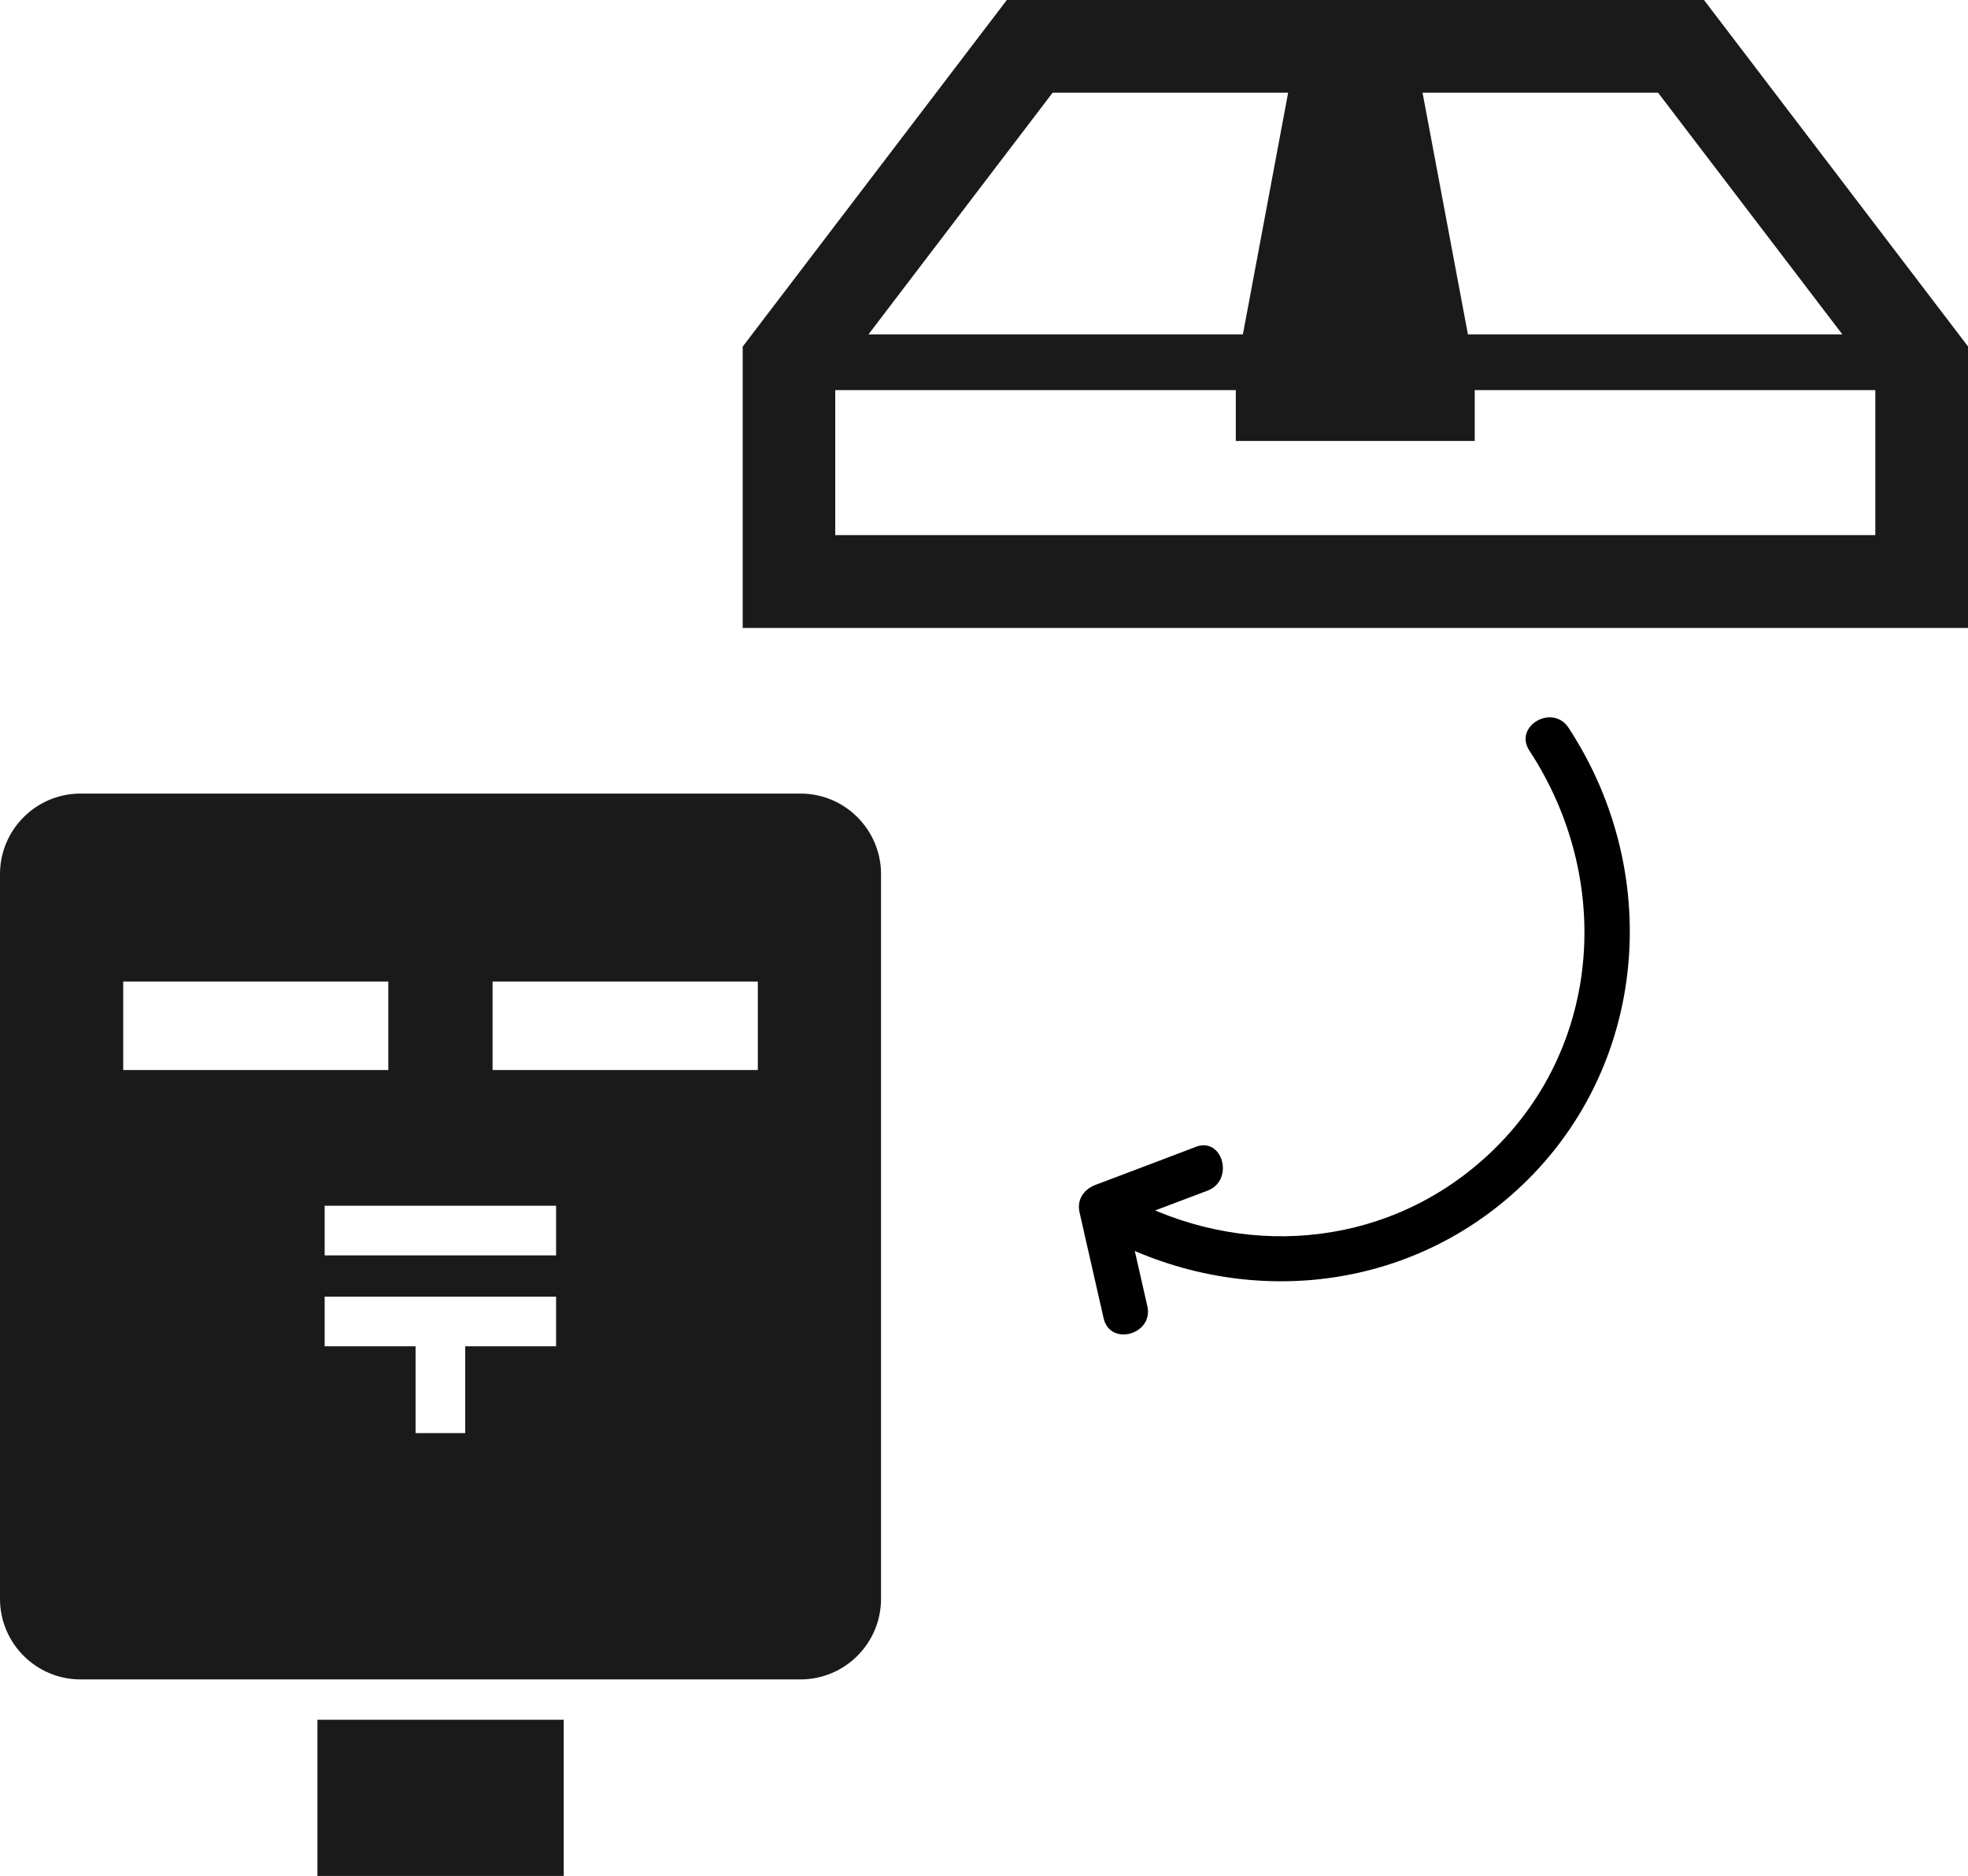
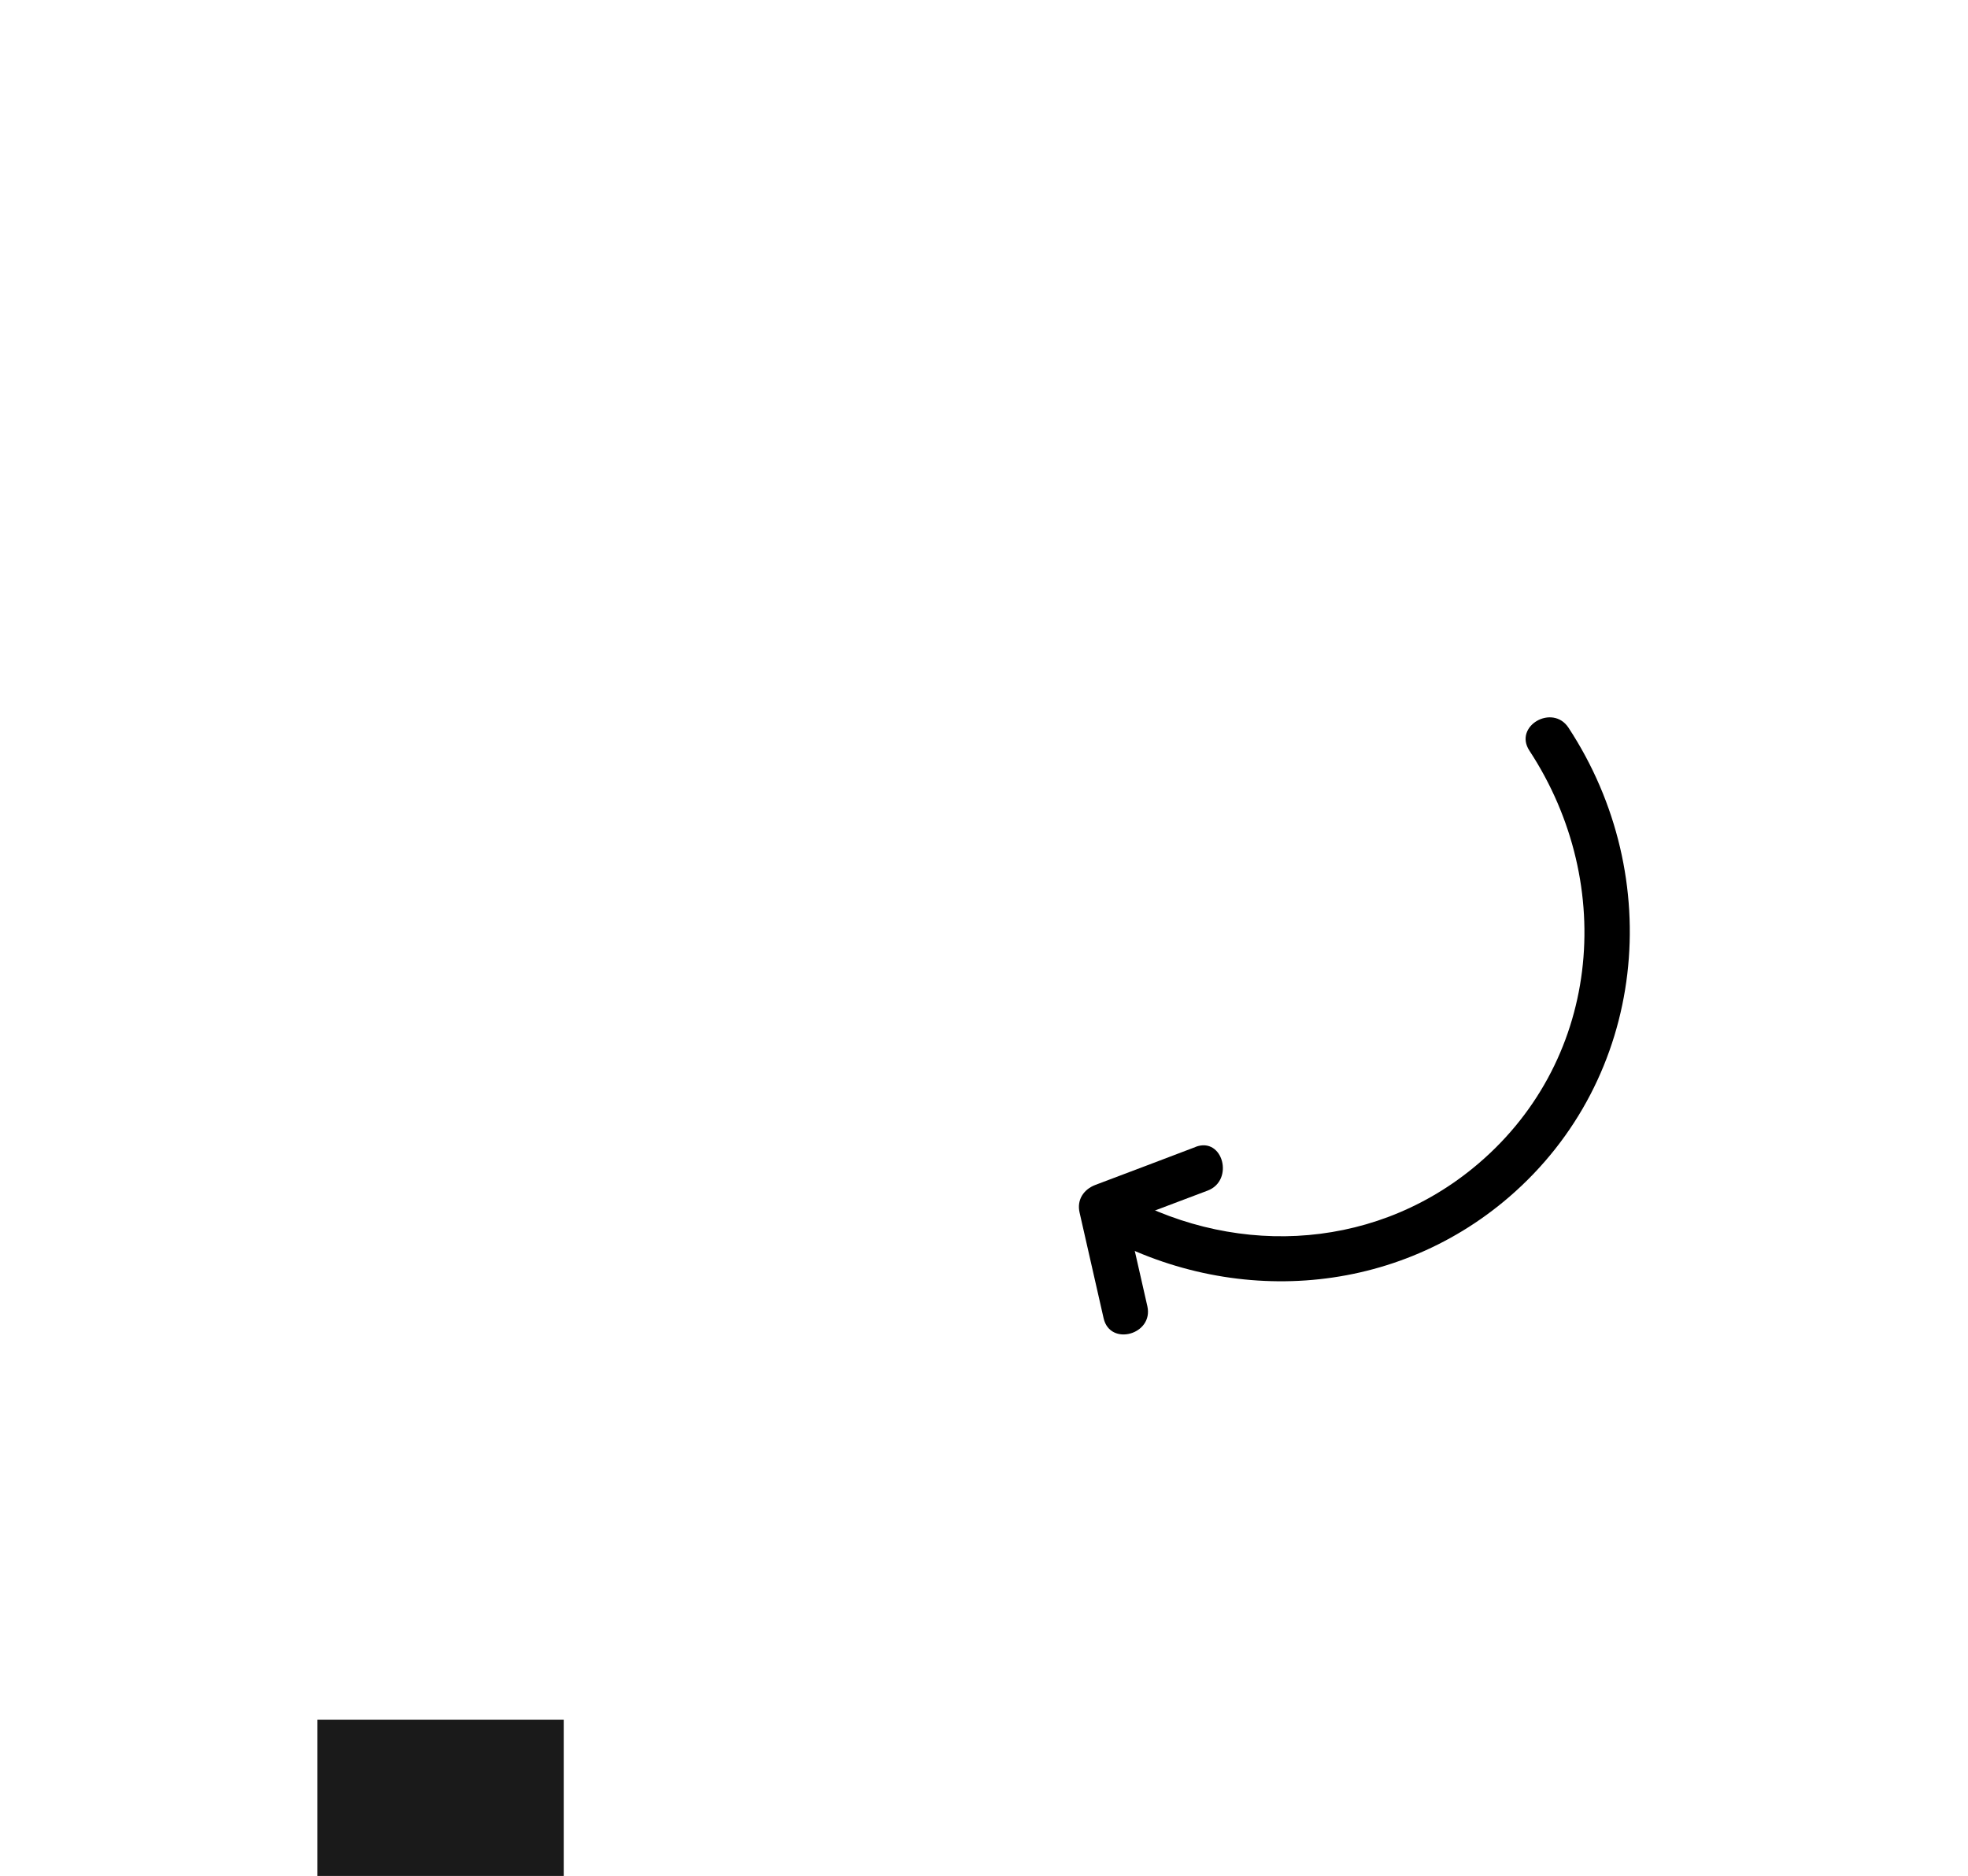
<svg xmlns="http://www.w3.org/2000/svg" id="_レイヤー_2" width="144.39" height="137.63" viewBox="0 0 144.39 137.63">
  <g id="_レイヤー_1-2">
    <rect x="23.29" y="126.17" width="18.07" height="11.47" style="fill:#1a1a1a;" />
-     <path d="m22.76,110.19h-1.22s-.05.02-.05.05v1.81s.02.06.05.06h1.22c.64,0,1.03-.38,1.03-.96s-.39-.96-1.03-.96Z" style="fill:#1a1a1a;" />
-     <path d="m58.73,58.22H5.91c-3.26,0-5.91,2.65-5.91,5.91v53.17c0,3.26,2.65,5.91,5.91,5.91h52.82c3.26,0,5.91-2.65,5.91-5.91v-53.17c0-3.26-2.65-5.91-5.91-5.91Zm-49.7,13.79h19.46v6.49H9.04v-6.49Zm14.79,26.76v-3.64h16.98v3.64h-6.67v6.37h-3.64v-6.37h-6.67Zm0-6.67v-3.64h16.98v3.64h-16.98Zm31.78-13.6h-19.46v-6.49h19.46v6.49Z" style="fill:#1a1a1a;" />
-     <path d="m125.02,0h-51.15l-19.38,25.43v20.64h89.91v-20.64L125.02,0Zm-3.37,6.8l13.52,17.73h-27.47l-3.33-17.73h17.28Zm-44.42,0h17.28l-3.32,17.73h-27.47l13.51-17.73Zm60.37,32.46H61.28v-10.64h29.39v3.73h17.53v-3.73h29.39v10.64h0Z" style="fill:#1a1a1a;" />
    <path d="m87.71,84.15c-2.45.93-4.89,1.86-7.34,2.78-.87.33-1.38,1.1-1.16,2.04l1.76,7.74c.47,2.09,3.68,1.2,3.21-.88l-1.76-7.74-1.16,2.04c2.45-.93,4.89-1.86,7.34-2.78,1.98-.75,1.12-3.97-.88-3.21h0Z" />
    <path d="m112.21,55.07c6.48,9.88,5.22,23.04-4.19,30.67-7.6,6.16-17.94,6.46-26.24,1.57-1.85-1.09-3.52,1.79-1.68,2.87,9.71,5.71,21.96,5.1,30.62-2.36,10.12-8.72,11.56-23.46,4.36-34.43-1.17-1.78-4.05-.12-2.87,1.68h0Z" />
  </g>
</svg>